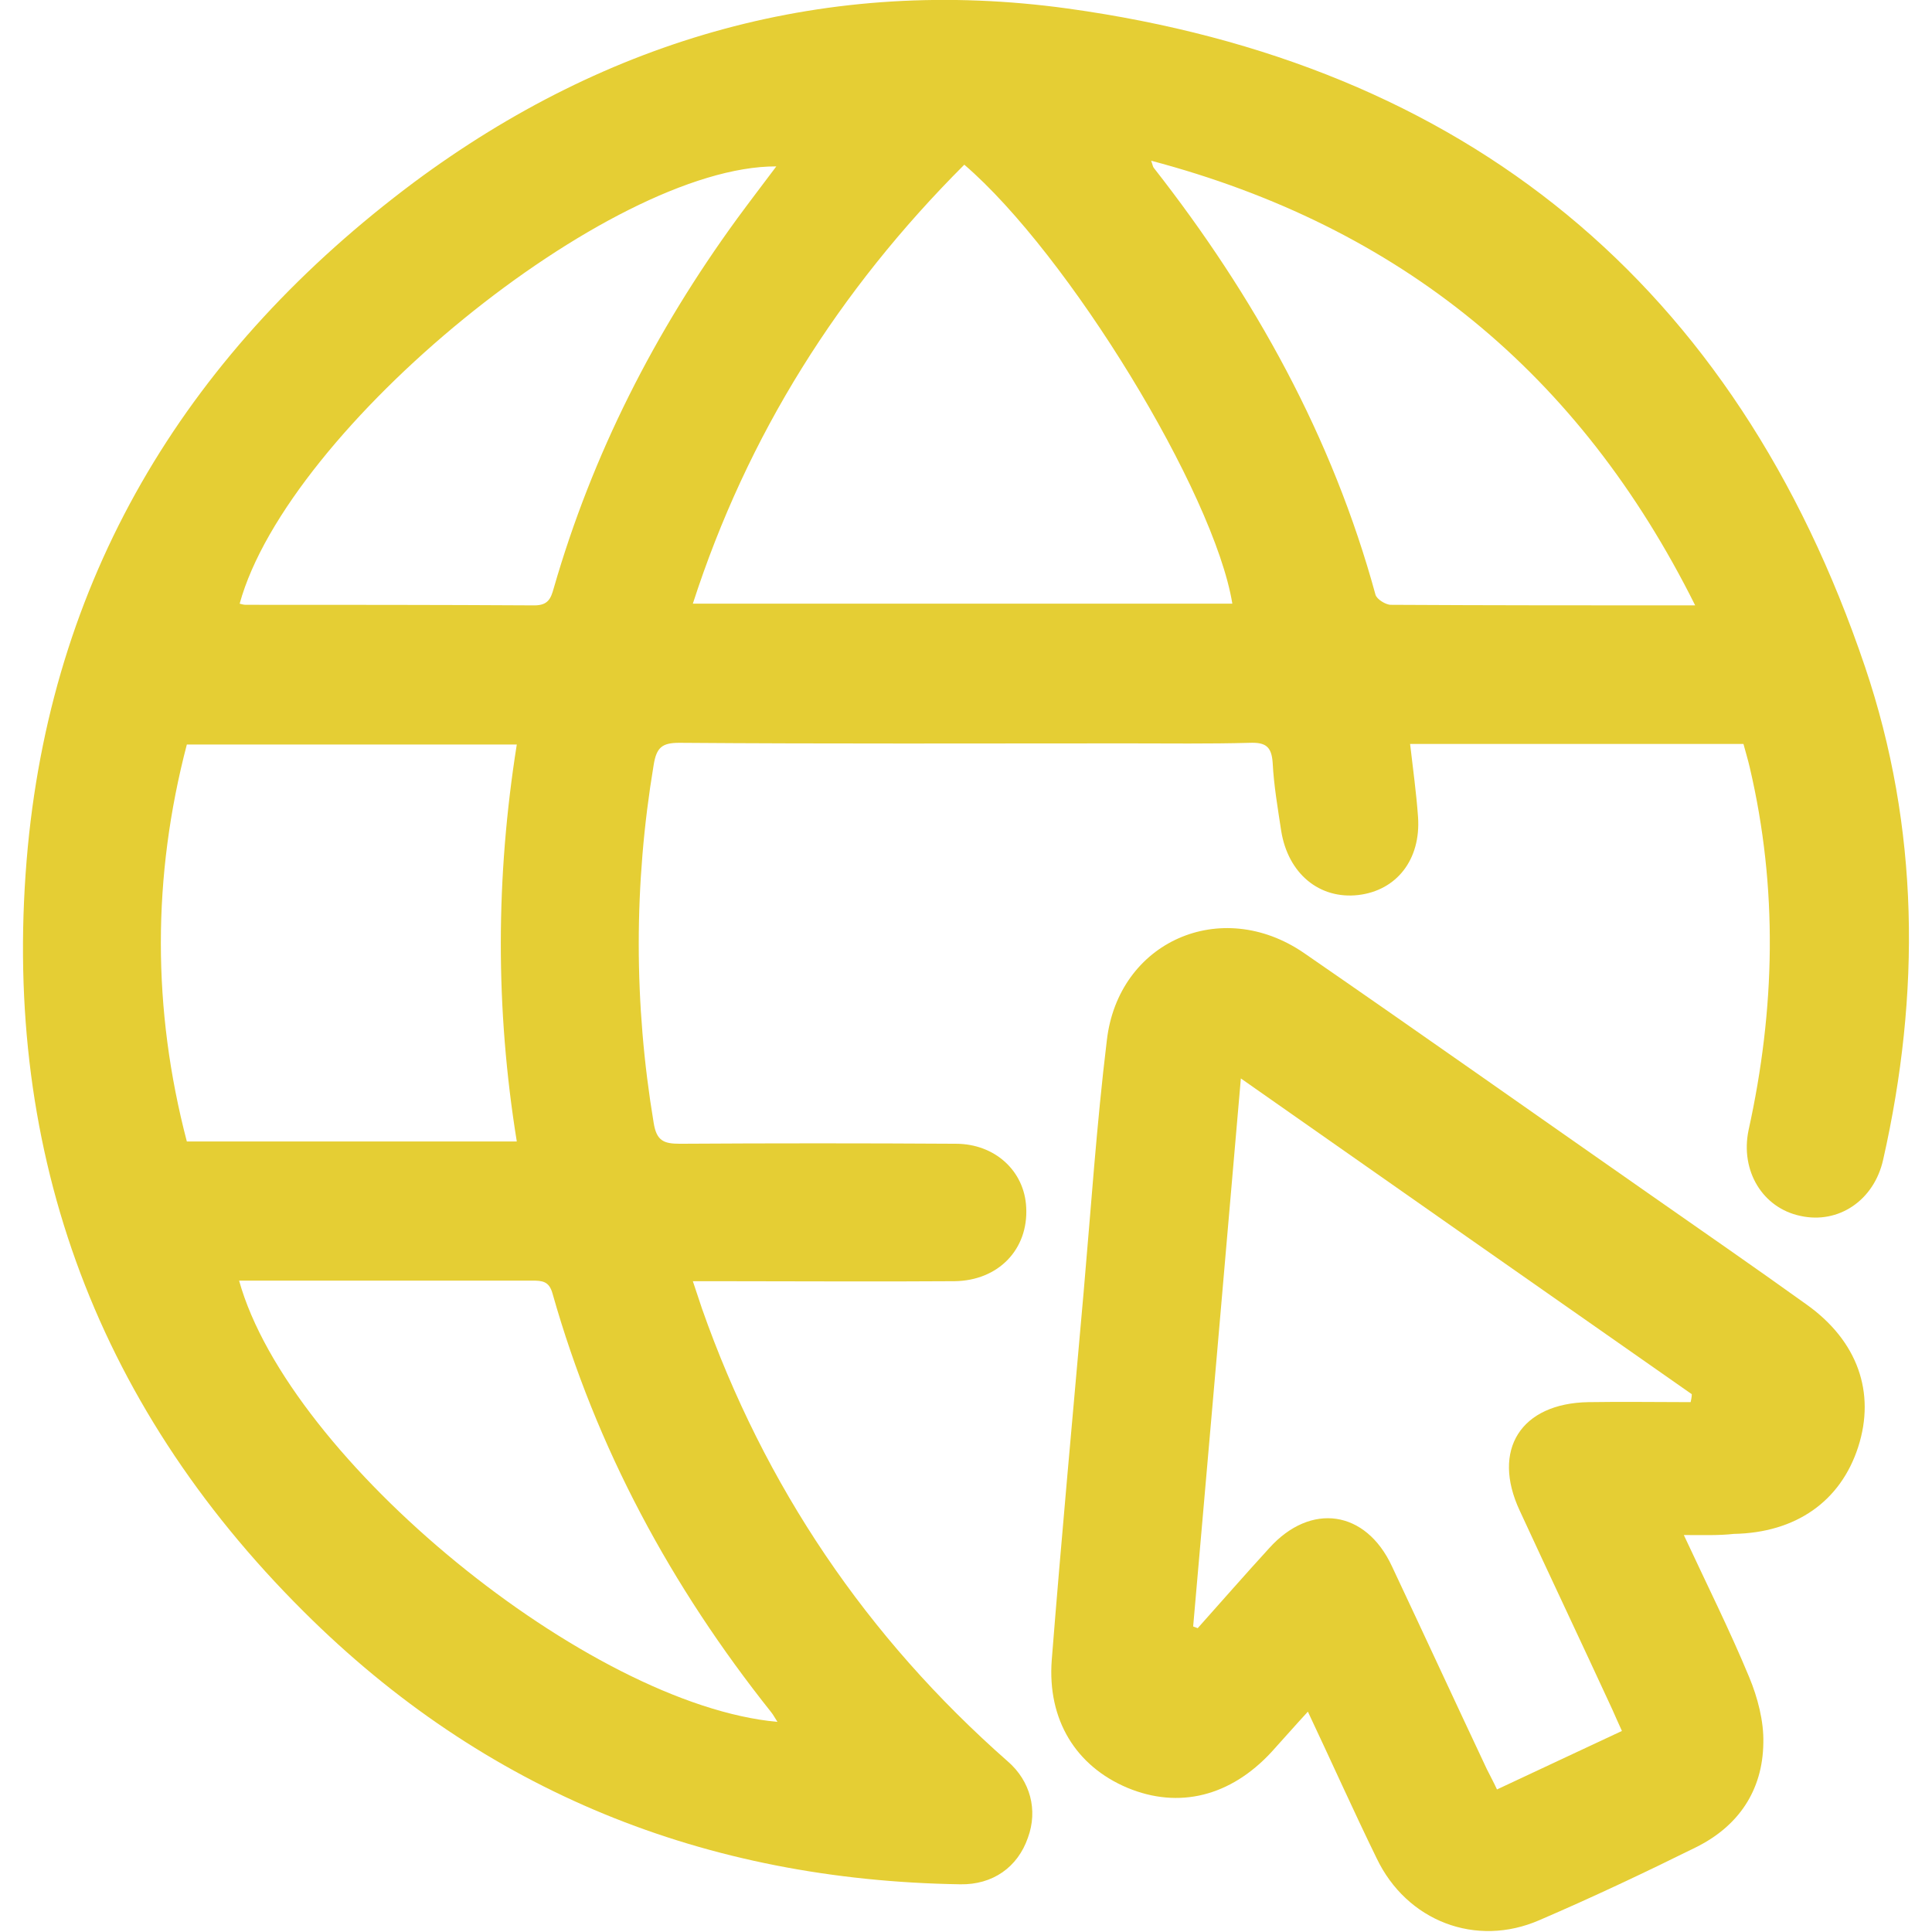
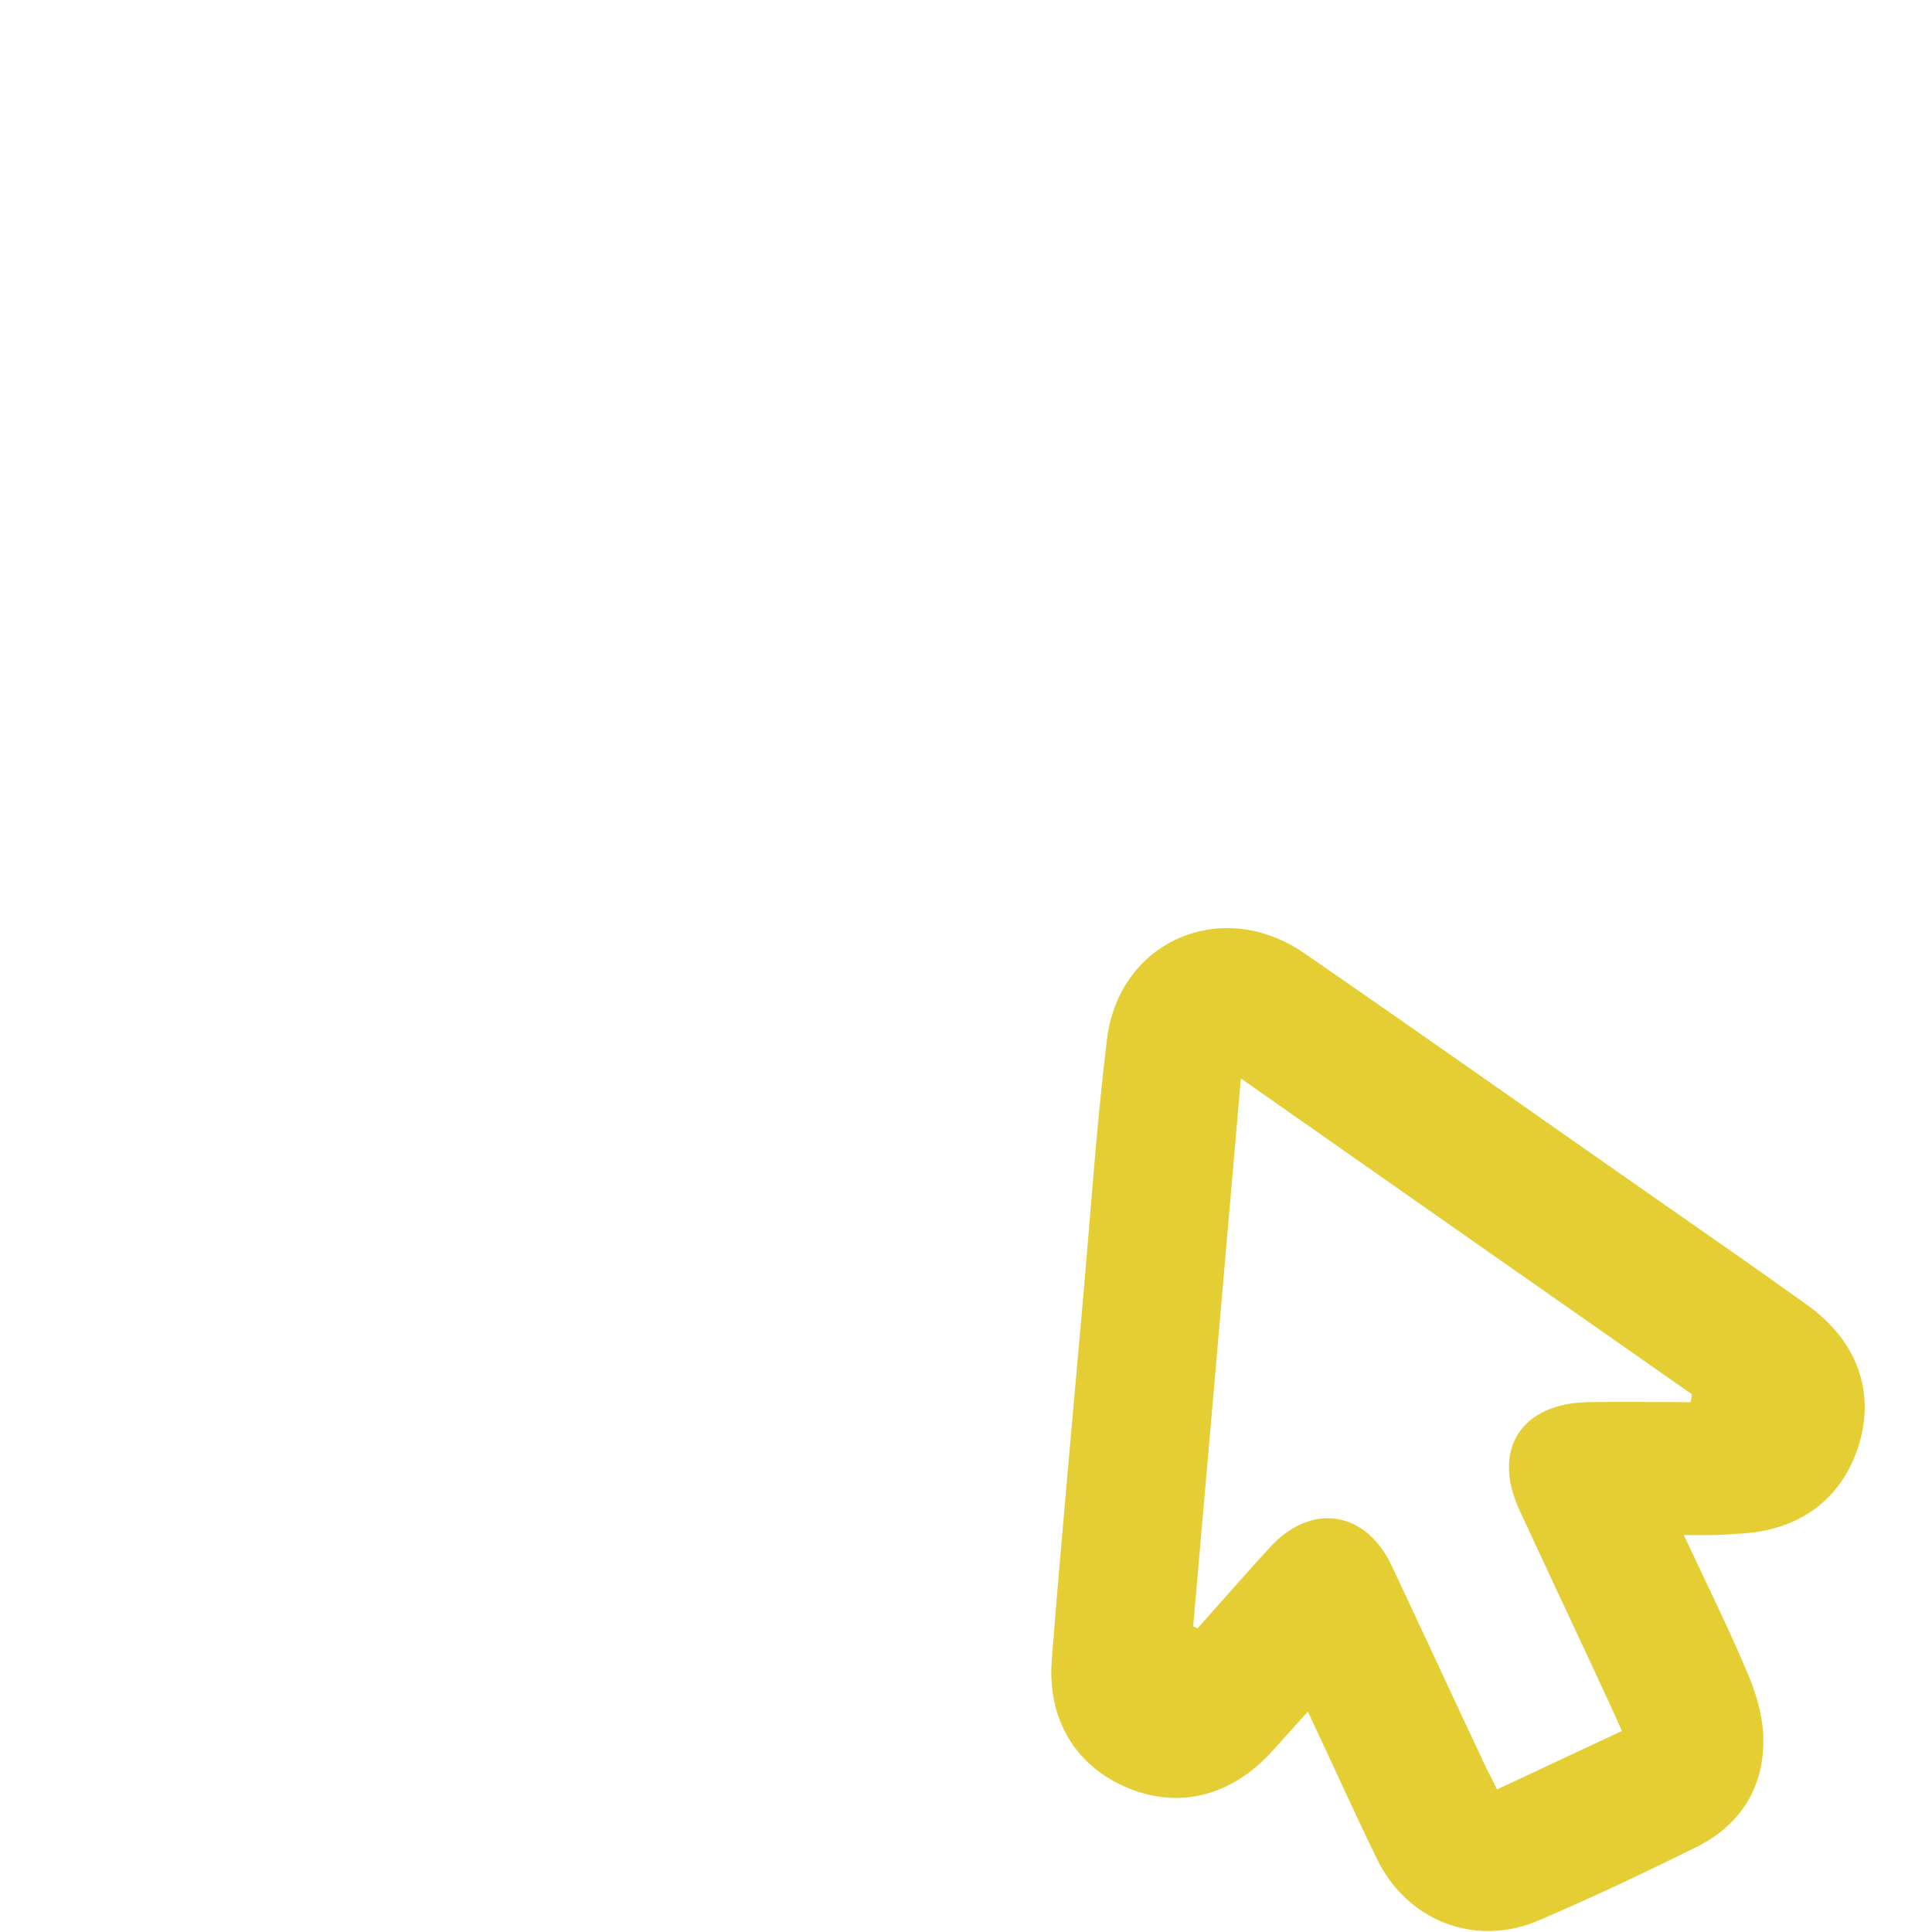
<svg xmlns="http://www.w3.org/2000/svg" fill="#e5ce34" version="1.1" id="Capa_1" x="0px" y="0px" viewBox="0 0 340.2 340.2" style="enable-background:new 0 0 340.2 340.2;" xml:space="preserve">
  <g>
-     <path d="M307,131c-19.6,0-39,0-58.7,0c0.5,4.4,1.1,8.6,1.4,12.9c0.5,7.5-3.8,12.9-10.5,13.7c-6.9,0.8-12.4-3.8-13.6-11.3   c-0.6-4-1.3-8-1.5-12c-0.2-2.8-1.2-3.6-4-3.5c-7.2,0.2-14.4,0.1-21.6,0.1c-26.3,0-52.6,0.1-78.9-0.1c-3,0-4,0.8-4.5,3.9   c-3.5,21-3.5,42,0,63c0.5,3.2,1.8,3.7,4.6,3.7c16.2-0.1,32.4-0.1,48.6,0c6.9,0,12.1,4.8,12.4,11.2c0.4,7.4-4.9,12.9-12.6,13   c-14,0.1-28.1,0-42.1,0c-1.1,0-2.3,0-4,0c0.6,1.8,1.1,3.3,1.6,4.8c11,31.3,29,57.9,53.9,79.8c3.9,3.4,5.3,8.5,3.5,13.4   c-1.8,5.2-6.2,8.3-11.9,8.2c-44.9-0.7-83.8-16.3-115.6-48C16.2,246.7,0,201.2,4.9,149.1c4.7-49,28.8-87.7,68-117   C107.1,6.7,145.9-4.3,188,1.5c70.1,9.7,117.6,48.5,140.4,115.9c9.6,28.4,9.8,57.6,3.2,86.8c-1.6,7.2-7.9,11.4-14.6,9.9   c-6.6-1.4-10.6-7.9-9.1-15.1c4.7-21.3,5.2-42.6,0.2-63.9C307.8,133.8,307.4,132.5,307,131z M169.8,29   c-22.1,22.1-38.2,47.6-47.8,77.3c32,0,63.5,0,95,0C213.8,86.7,188.1,44.7,169.8,29z M32.9,201c19.5,0,38.7,0,58.1,0   c-3.8-23.5-3.7-46.6,0-69.9c-19.5,0-38.6,0-58.1,0C26.8,154.4,26.8,177.7,32.9,201z M298.5,106.6c-20.4-40.9-52-66.7-95.8-78.3   c0.3,0.8,0.3,1.1,0.5,1.3c17.7,22.6,31.4,47.3,39,75.1c0.2,0.8,1.8,1.8,2.7,1.8C262.5,106.6,280.1,106.6,298.5,106.6z M136.9,303.2   c-0.4-0.6-0.7-1.2-1.1-1.7c-17.6-22.1-30.8-46.5-38.5-73.7c-0.6-2.2-1.8-2.3-3.6-2.3c-10.5,0-21,0-31.5,0c-6.7,0-13.3,0-20.1,0   C50.9,257.1,103.7,300.2,136.9,303.2z M42.2,106.3c0.4,0.1,0.7,0.2,1.1,0.2c16.9,0,33.9,0,50.8,0.1c2.4,0,2.9-1.2,3.4-3   c6.8-23.6,17.8-45.2,32.3-65.1c2.2-3,4.5-6,6.9-9.2C107.3,29.2,50.7,75.4,42.2,106.3z" />
    <path d="M296.5,270.3c4.1,8.8,8.1,16.8,11.5,25c1.5,3.6,2.6,7.8,2.5,11.6c-0.1,8.4-4.4,14.7-11.9,18.4c-9.1,4.5-18.2,8.8-27.5,12.8   c-11.2,4.9-23.4,0.2-28.7-10.9c-4.1-8.4-7.9-16.9-12.1-25.8c-2.3,2.5-4.4,4.9-6.4,7.1c-7.2,7.8-16.3,10.1-25.4,6.3   c-9-3.8-14.1-11.9-13.3-22.5c1.7-21.5,3.7-43,5.6-64.6c1.3-14.8,2.3-29.7,4.1-44.5c2-17.4,20.1-25.4,34.7-15.4   c20.3,14,40.4,28.2,60.6,42.3c9.3,6.5,18.7,13,27.9,19.6c9,6.4,12.2,15.5,9.1,25.1c-3.1,9.6-11,15.1-21.9,15.3   C302.6,270.4,299.9,270.3,296.5,270.3z M210.1,286.4c0.3,0.1,0.5,0.2,0.8,0.3c4.2-4.7,8.3-9.4,12.6-14.1c7.3-8.1,17-6.7,21.6,3.2   c5.6,11.9,11.1,23.8,16.7,35.7c0.6,1.2,1.2,2.3,1.8,3.6c7.5-3.5,14.7-6.9,22-10.3c-0.7-1.5-1.2-2.7-1.7-3.8   c-5.4-11.7-10.9-23.3-16.3-35c-5-10.7,0.2-18.9,12.1-19.1c6-0.1,12,0,18,0c0.1-0.5,0.2-0.9,0.2-1.4c-26.3-18.4-52.6-36.8-79.4-55.6   C215.7,222.4,212.9,254.4,210.1,286.4z" />
  </g>
</svg>